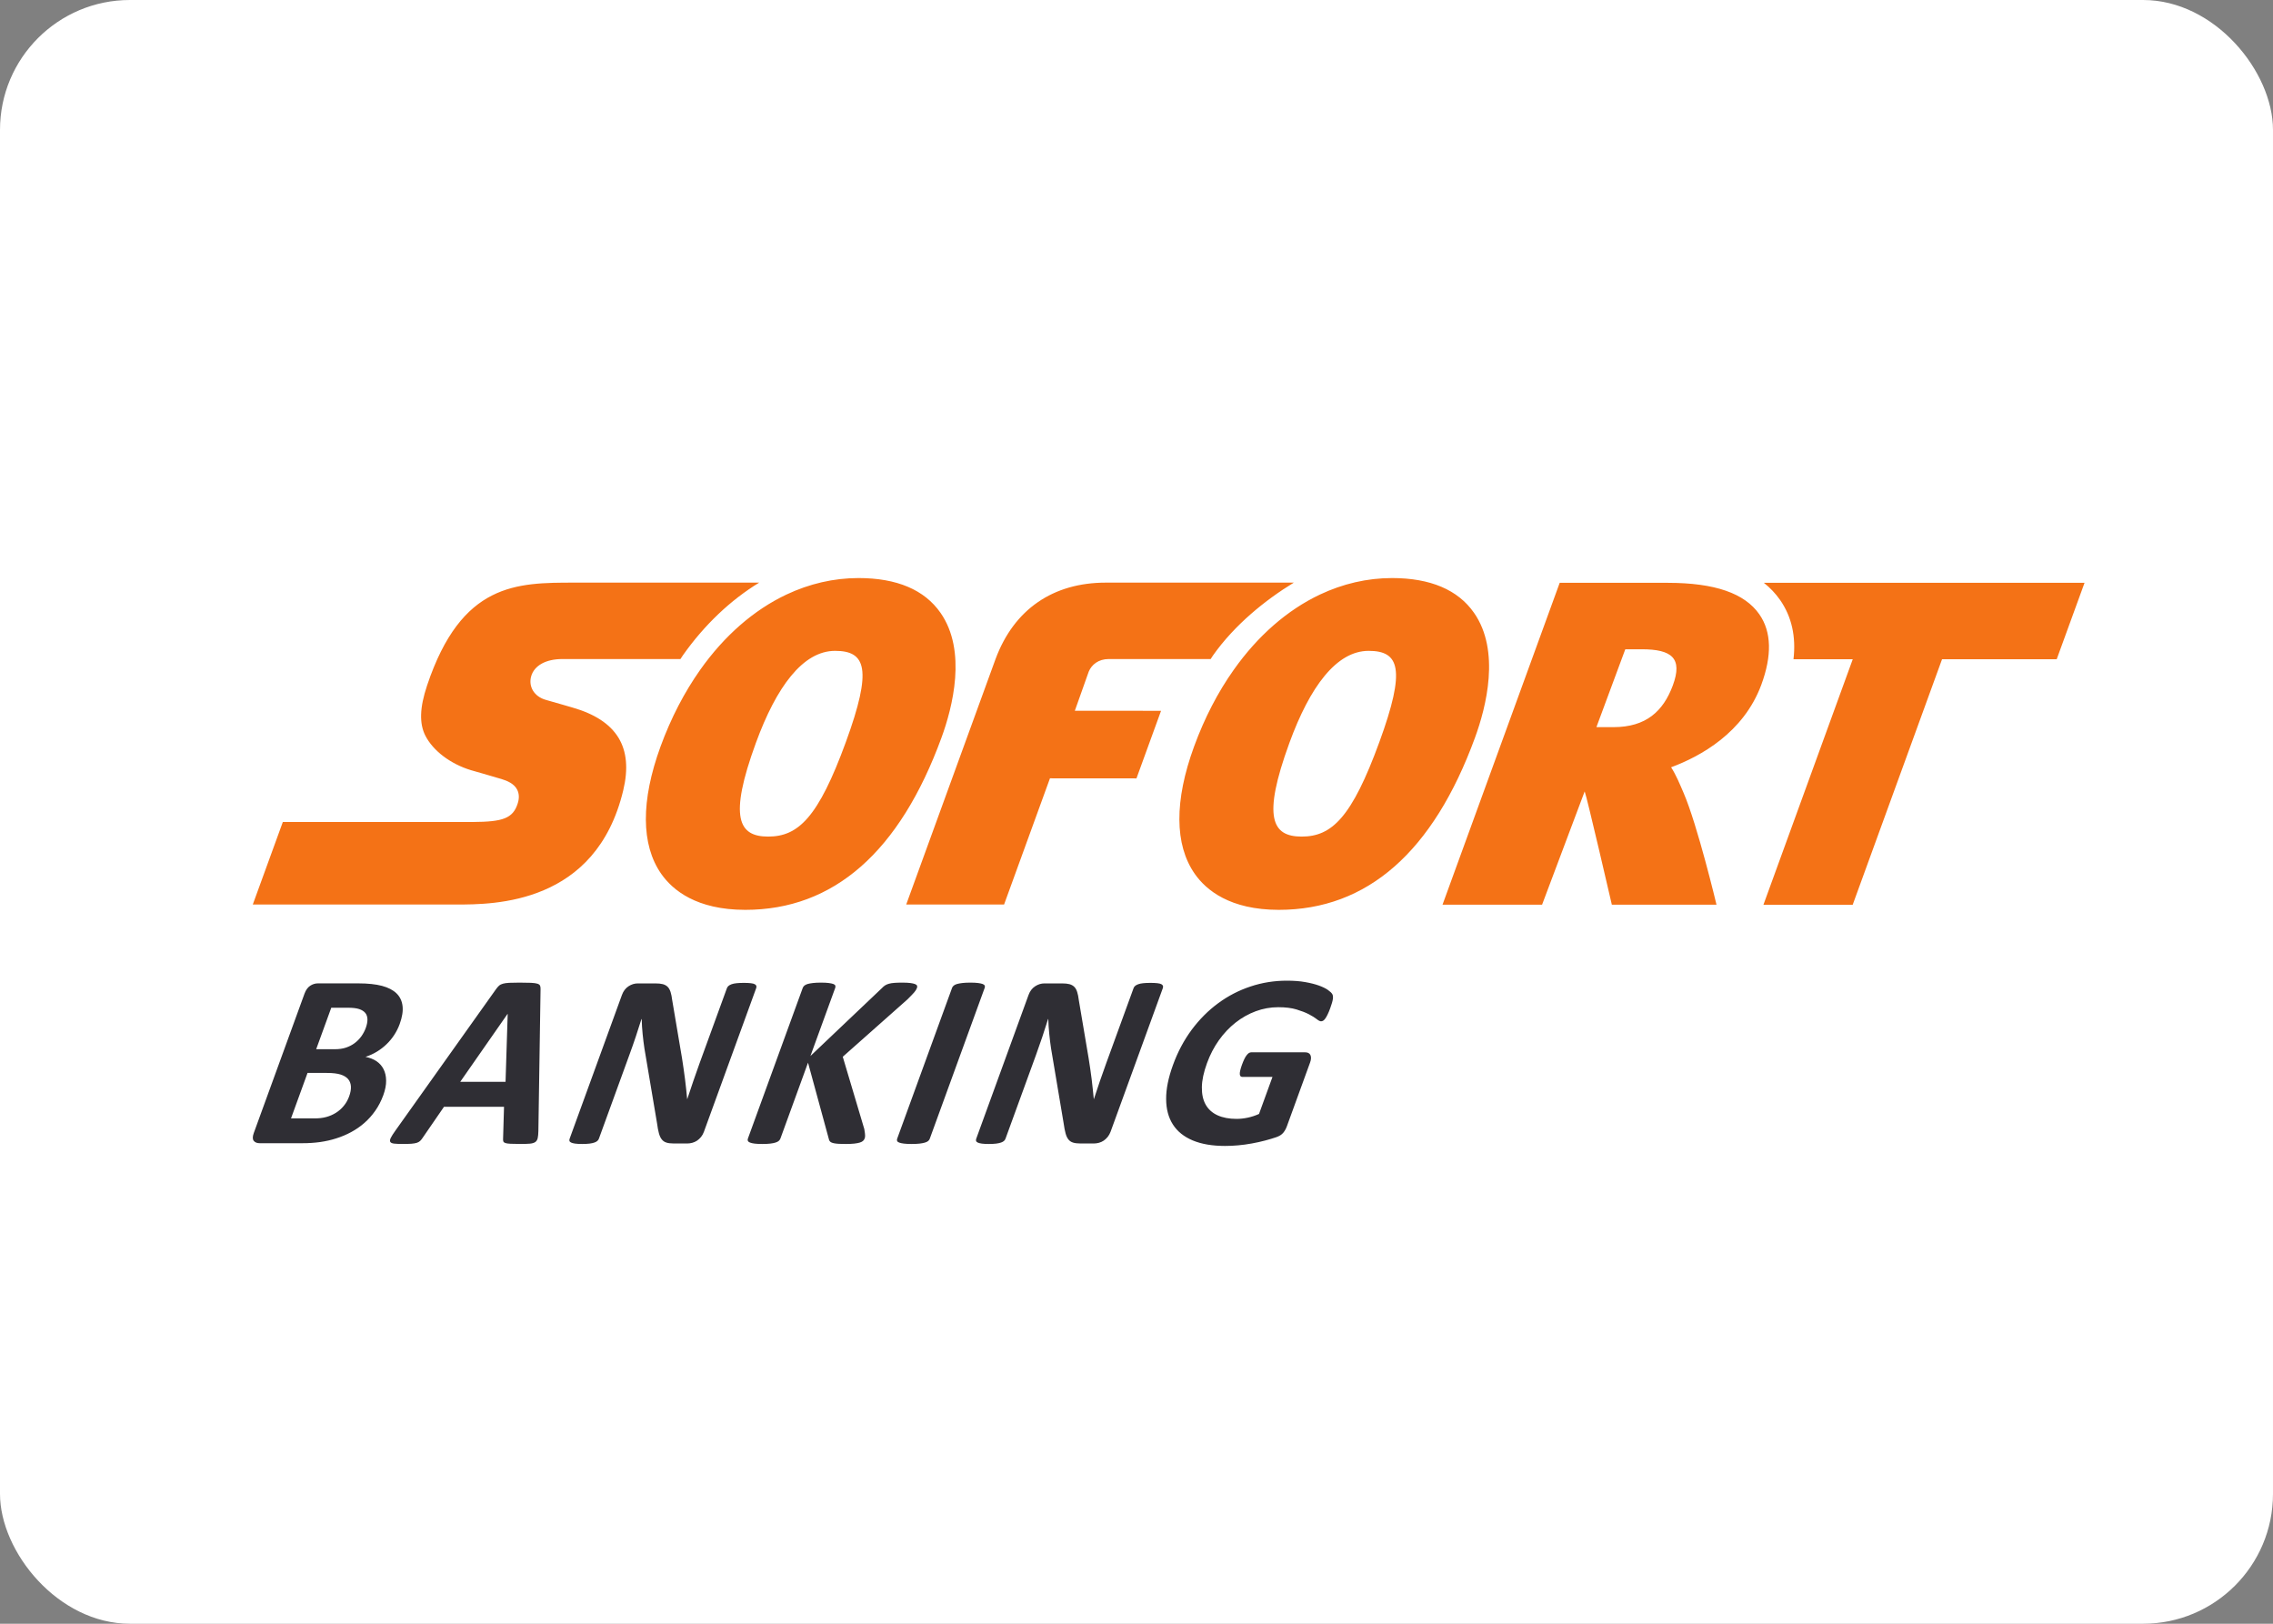
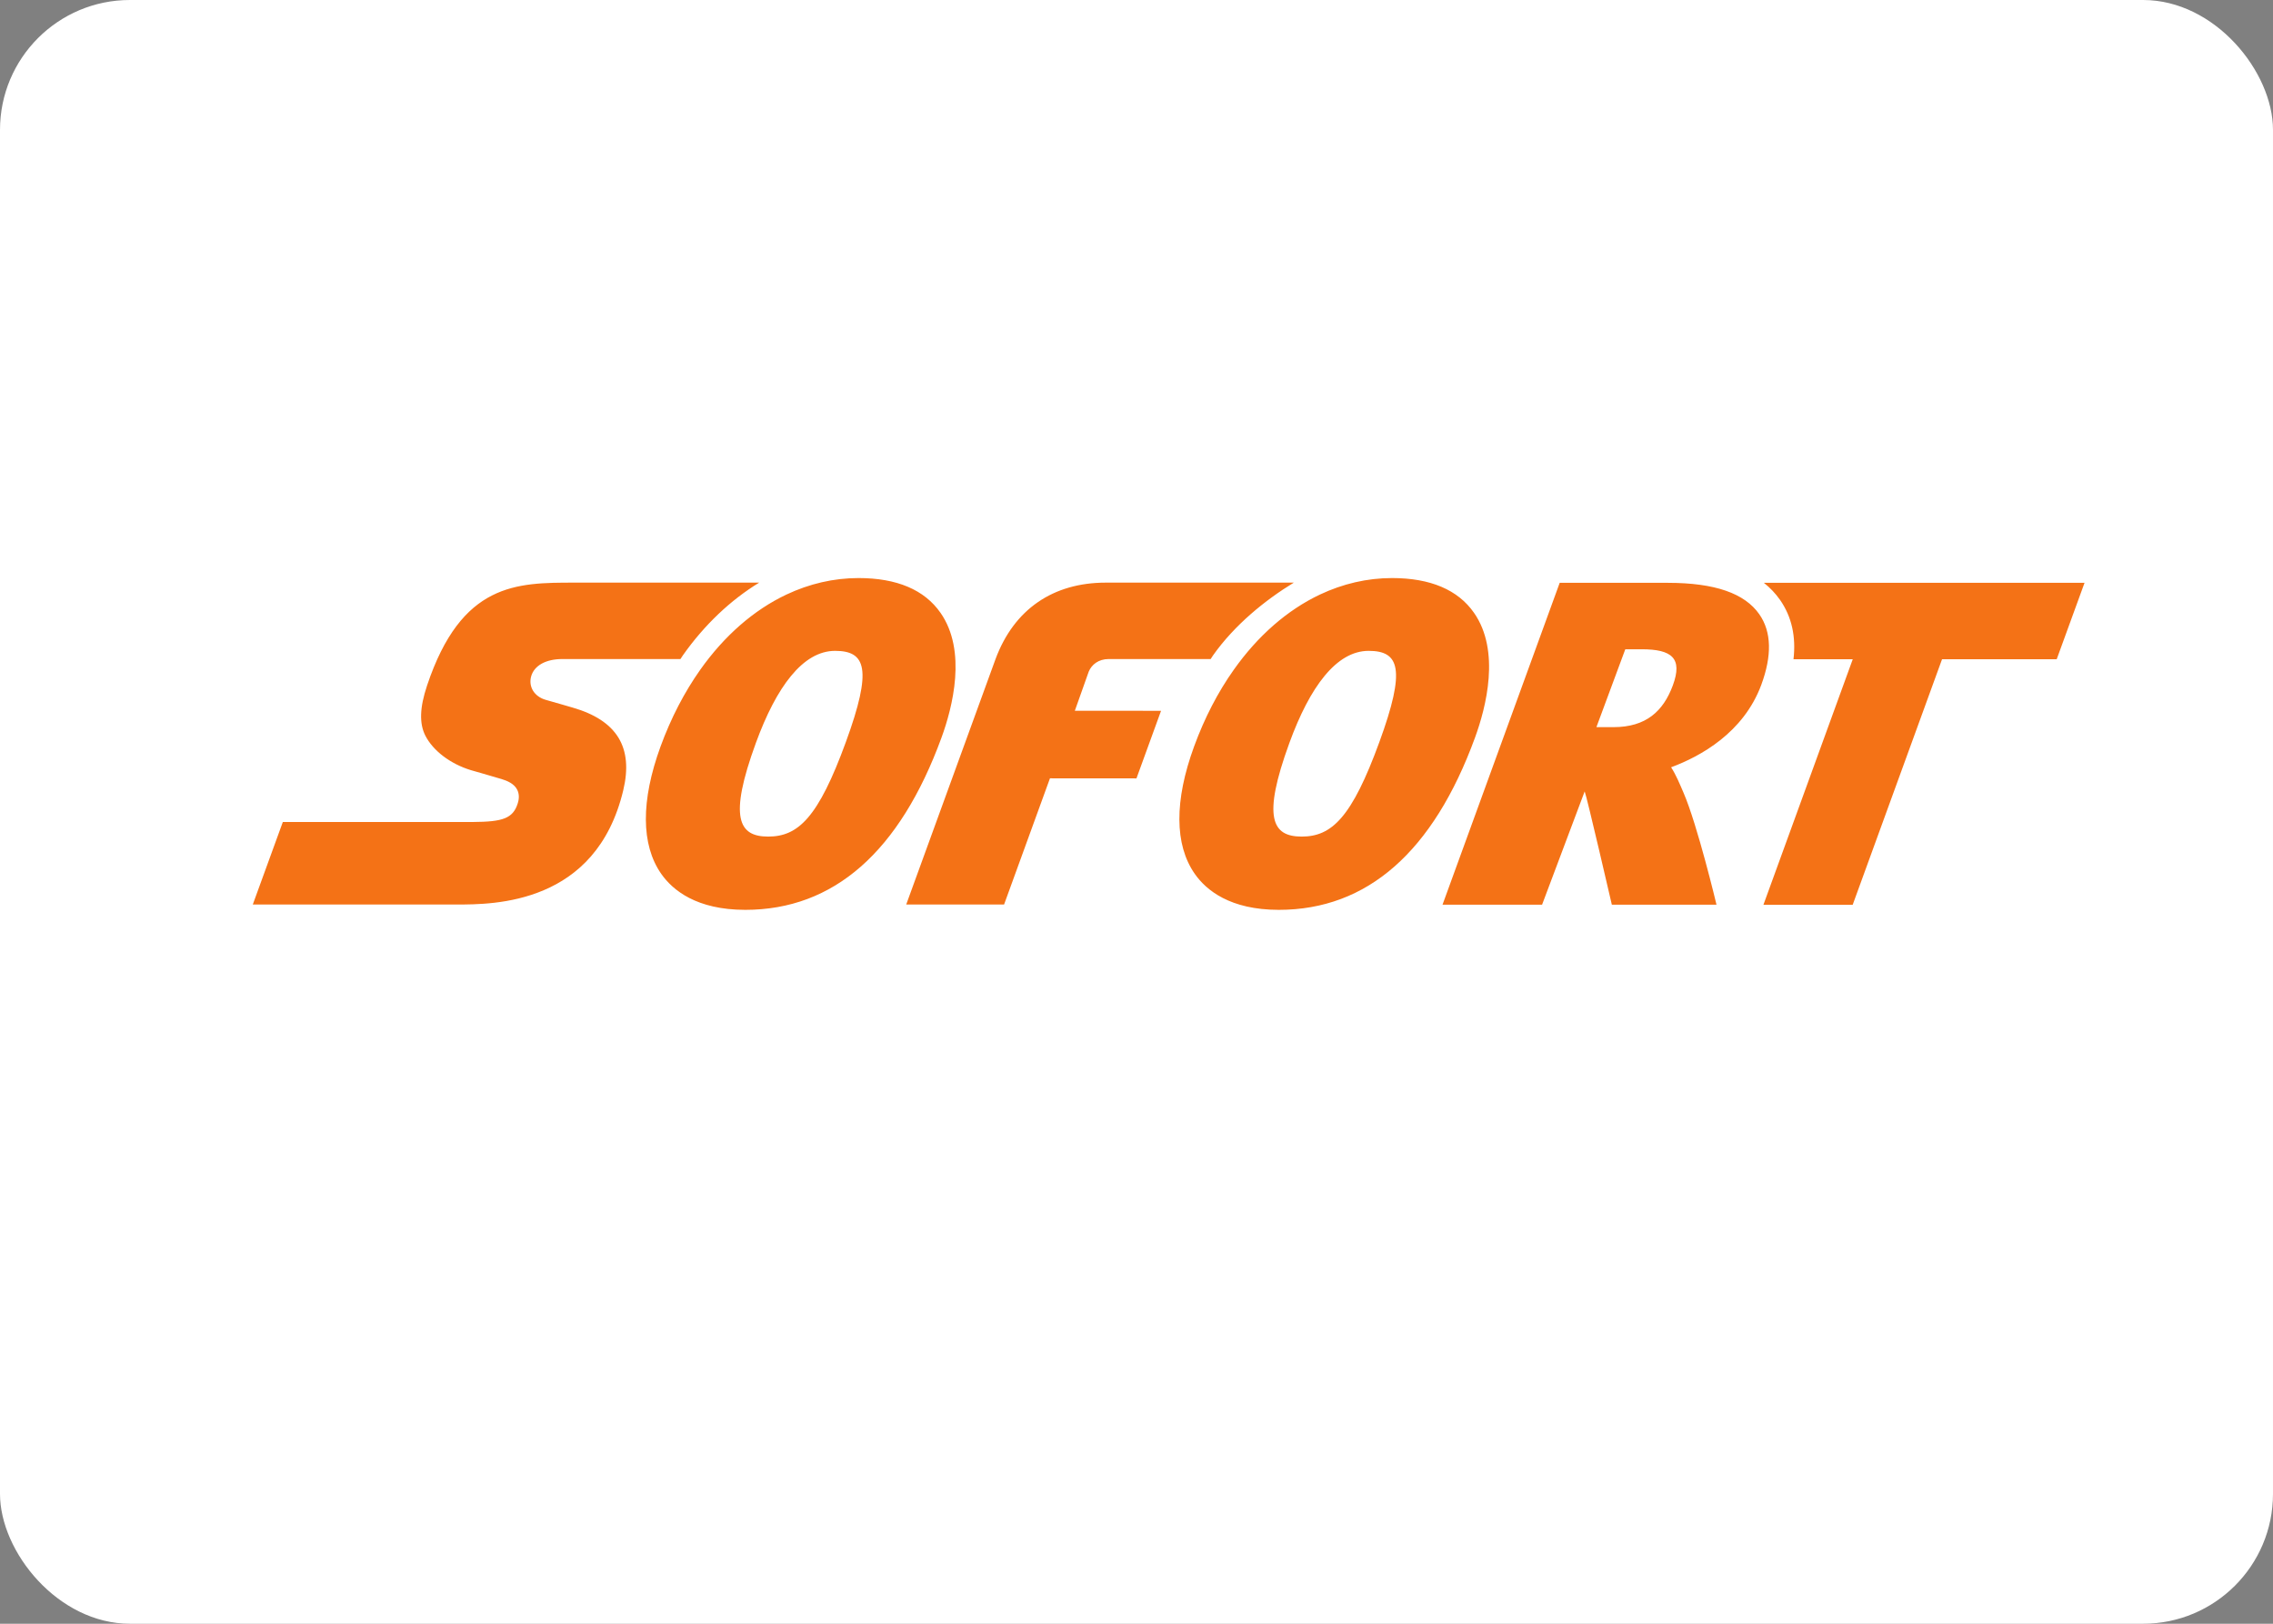
<svg xmlns="http://www.w3.org/2000/svg" xmlns:xlink="http://www.w3.org/1999/xlink" width="70px" height="50px" viewBox="0 0 70 50" version="1.1">
  <rect x="0" y="0" width="70" height="50" fill="#808080" stroke="none" />
  <title>sofort</title>
  <desc>Created with Sketch.</desc>
  <defs>
    <rect id="path-1" x="0" y="0" width="70" height="50" rx="4" />
  </defs>
  <g id="Page-1" stroke="none" stroke-width="1" fill="none" fill-rule="evenodd">
    <g id="CREDIT-CARDS" transform="translate(-113, -161)">
      <g id="sofort" transform="translate(113, 161)">
        <mask id="mask-2" fill="white">
          <use xlink:href="#path-1" />
        </mask>
        <use id="Mask" fill="#FFFFFF" xlink:href="#path-1" />
        <path d="M54.321,17.947 C54.515,18.101 54.681,18.276 54.821,18.476 C55.178,18.99 55.314,19.6 55.233,20.3 L57.058,20.3 L54.307,27.861 L57.056,27.861 L59.808,20.3 L63.339,20.3 L64.196,17.947 L54.321,17.947 Z M51.516,21.109 C51.221,21.901 50.693,22.391 49.688,22.391 L49.684,22.391 L49.164,22.39 L50.053,19.993 L50.559,19.993 C51.484,19.994 51.829,20.264 51.516,21.109 M54.183,18.919 C53.731,18.268 52.811,17.949 51.37,17.947 L48.033,17.947 L44.424,27.859 L47.49,27.859 L48.802,24.37 C48.866,24.514 49.639,27.859 49.639,27.859 L52.862,27.859 C52.862,27.859 52.276,25.401 51.845,24.407 C51.734,24.152 51.619,23.866 51.464,23.627 C52.374,23.289 53.693,22.562 54.24,21.091 C54.575,20.186 54.556,19.456 54.183,18.919 M23.38,17.941 L17.697,17.941 C16.801,17.941 15.93,17.941 15.151,18.337 C14.371,18.733 13.682,19.525 13.152,21.109 C13.038,21.45 12.977,21.743 12.969,21.998 C12.961,22.253 13.005,22.47 13.102,22.659 C13.221,22.889 13.414,23.106 13.656,23.289 C13.898,23.471 14.188,23.62 14.5,23.715 C14.512,23.718 14.676,23.765 14.874,23.822 C15.072,23.879 15.304,23.947 15.45,23.991 C15.536,24.017 15.631,24.052 15.716,24.103 C15.802,24.154 15.879,24.222 15.927,24.316 C15.959,24.379 15.976,24.447 15.978,24.521 C15.98,24.595 15.967,24.674 15.938,24.758 C15.866,24.974 15.755,25.112 15.545,25.197 C15.336,25.281 15.027,25.309 14.558,25.312 L8.71,25.312 L7.785,27.853 L14.045,27.853 C14.635,27.853 15.712,27.853 16.746,27.412 C17.782,26.973 18.774,26.094 19.194,24.335 C19.352,23.675 19.303,23.136 19.045,22.714 C18.785,22.291 18.315,21.984 17.632,21.788 C17.632,21.788 17.478,21.743 17.298,21.691 C17.119,21.64 16.912,21.581 16.805,21.55 C16.63,21.5 16.496,21.399 16.416,21.27 C16.337,21.141 16.313,20.985 16.358,20.825 C16.405,20.659 16.519,20.527 16.683,20.435 C16.848,20.344 17.064,20.294 17.316,20.294 L20.955,20.294 C20.981,20.257 21.004,20.217 21.03,20.18 C21.694,19.239 22.499,18.479 23.38,17.941 M26.049,22.851 C25.2,25.176 24.583,25.761 23.656,25.761 L23.654,25.761 C22.75,25.76 22.433,25.188 23.279,22.875 C23.911,21.147 24.728,20.042 25.718,20.042 L25.719,20.042 C26.661,20.043 26.876,20.589 26.049,22.851 M28.964,18.87 C28.469,18.161 27.621,17.801 26.442,17.8 C25.67,17.8 24.922,17.977 24.22,18.308 C23.215,18.783 22.306,19.576 21.562,20.628 C21.08,21.311 20.666,22.102 20.342,22.988 C19.733,24.658 19.739,26.014 20.363,26.908 C20.717,27.413 21.452,28.016 22.947,28.017 L22.952,28.017 C25.675,28.017 27.708,26.232 28.995,22.713 C29.335,21.781 29.784,20.043 28.964,18.87 M39.845,17.941 L34.053,17.941 C32.434,17.941 31.228,18.76 30.659,20.294 L27.908,27.853 L30.922,27.853 L32.335,23.967 L34.999,23.969 L35.756,21.888 L33.101,21.886 L33.529,20.681 C33.618,20.466 33.831,20.294 34.142,20.294 C34.316,20.294 36.271,20.294 37.283,20.295 C37.309,20.257 37.333,20.217 37.358,20.18 C38.023,19.239 38.964,18.479 39.845,17.941 M42.479,22.851 C41.63,25.176 41.014,25.761 40.086,25.761 L40.084,25.761 C39.18,25.76 38.864,25.188 39.709,22.875 C40.34,21.147 41.159,20.042 42.148,20.042 L42.15,20.042 C43.091,20.043 43.306,20.589 42.479,22.851 M45.394,18.87 C44.899,18.161 44.051,17.801 42.872,17.8 C42.101,17.8 41.352,17.977 40.65,18.308 C39.646,18.783 38.736,19.576 37.993,20.628 C37.509,21.311 37.097,22.102 36.773,22.988 C36.162,24.658 36.17,26.014 36.794,26.908 C37.147,27.413 37.882,28.016 39.378,28.017 L39.382,28.017 C42.106,28.017 44.139,26.232 45.425,22.713 C45.766,21.781 46.214,20.043 45.394,18.87" id="Combined-Shape" fill="#F47216" fill-rule="nonzero" mask="url(#mask-2)" />
-         <path d="M11.264,31.655 C11.3,31.556 11.317,31.467 11.316,31.388 C11.314,31.309 11.292,31.244 11.25,31.192 C11.208,31.141 11.146,31.101 11.063,31.073 C10.981,31.045 10.862,31.031 10.708,31.031 L10.202,31.031 L9.737,32.309 L10.296,32.309 C10.44,32.309 10.562,32.292 10.661,32.257 C10.76,32.223 10.848,32.177 10.927,32.117 C11.006,32.057 11.073,31.987 11.131,31.908 C11.187,31.827 11.232,31.743 11.264,31.655 M10.752,33.762 C10.794,33.647 10.812,33.545 10.807,33.455 C10.801,33.366 10.773,33.29 10.722,33.23 C10.67,33.169 10.593,33.121 10.492,33.089 C10.389,33.056 10.247,33.039 10.064,33.039 L9.471,33.039 L8.962,34.439 L9.684,34.439 C9.824,34.439 9.946,34.425 10.051,34.395 C10.157,34.366 10.255,34.323 10.346,34.266 C10.437,34.209 10.517,34.138 10.587,34.053 C10.658,33.968 10.712,33.871 10.752,33.762 M11.803,33.728 C11.739,33.902 11.657,34.061 11.557,34.203 C11.458,34.345 11.345,34.471 11.221,34.579 C11.096,34.689 10.96,34.782 10.814,34.861 C10.667,34.94 10.514,35.004 10.353,35.055 C10.194,35.106 10.028,35.143 9.859,35.167 C9.689,35.191 9.505,35.203 9.307,35.203 L7.999,35.203 C7.915,35.203 7.854,35.179 7.814,35.129 C7.775,35.079 7.776,34.999 7.816,34.888 L9.378,30.597 C9.419,30.485 9.477,30.405 9.552,30.355 C9.627,30.306 9.707,30.281 9.79,30.281 L11.026,30.281 C11.328,30.281 11.574,30.307 11.765,30.358 C11.955,30.409 12.104,30.485 12.21,30.588 C12.316,30.69 12.378,30.82 12.397,30.978 C12.416,31.135 12.386,31.32 12.309,31.533 C12.266,31.652 12.209,31.764 12.141,31.869 C12.072,31.975 11.993,32.07 11.903,32.156 C11.813,32.243 11.714,32.319 11.605,32.385 C11.496,32.451 11.38,32.504 11.256,32.544 C11.386,32.57 11.499,32.614 11.594,32.677 C11.688,32.741 11.762,32.823 11.812,32.923 C11.863,33.023 11.89,33.141 11.891,33.275 C11.894,33.409 11.864,33.56 11.803,33.728 M15.635,31.221 L15.631,31.221 L14.173,33.313 L15.569,33.313 L15.635,31.221 Z M16.58,34.831 C16.578,34.922 16.571,34.994 16.559,35.047 C16.547,35.1 16.522,35.141 16.485,35.167 C16.447,35.194 16.391,35.21 16.318,35.217 C16.245,35.223 16.146,35.226 16.022,35.226 C15.893,35.226 15.792,35.224 15.722,35.22 C15.65,35.217 15.599,35.209 15.564,35.198 C15.53,35.187 15.51,35.17 15.502,35.15 C15.494,35.13 15.491,35.103 15.493,35.07 L15.522,34.082 L13.673,34.082 L13.011,35.044 C12.988,35.079 12.964,35.109 12.938,35.133 C12.913,35.157 12.88,35.176 12.838,35.19 C12.796,35.204 12.741,35.213 12.671,35.219 C12.603,35.224 12.513,35.226 12.405,35.226 C12.288,35.226 12.198,35.222 12.135,35.215 C12.072,35.207 12.033,35.189 12.018,35.159 C12.003,35.13 12.009,35.09 12.036,35.036 C12.063,34.982 12.108,34.911 12.171,34.823 L15.278,30.456 C15.309,30.413 15.339,30.379 15.369,30.352 C15.399,30.325 15.439,30.305 15.489,30.291 C15.538,30.277 15.602,30.268 15.683,30.264 C15.763,30.26 15.867,30.258 15.997,30.258 C16.146,30.258 16.265,30.26 16.352,30.264 C16.439,30.268 16.505,30.277 16.55,30.291 C16.594,30.305 16.622,30.326 16.633,30.354 C16.645,30.382 16.649,30.42 16.647,30.468 L16.58,34.831 Z M21.677,34.854 C21.656,34.911 21.627,34.964 21.59,35.01 C21.553,35.055 21.512,35.093 21.467,35.124 C21.422,35.154 21.373,35.176 21.321,35.19 C21.269,35.204 21.219,35.211 21.17,35.211 L20.744,35.211 C20.656,35.211 20.582,35.202 20.524,35.184 C20.466,35.166 20.418,35.134 20.381,35.087 C20.343,35.041 20.314,34.977 20.292,34.897 C20.27,34.818 20.251,34.714 20.234,34.587 L19.846,32.286 C19.825,32.149 19.807,32.001 19.791,31.843 C19.775,31.685 19.765,31.53 19.762,31.381 L19.754,31.381 C19.697,31.563 19.639,31.745 19.578,31.927 C19.517,32.108 19.452,32.295 19.381,32.488 L18.444,35.063 C18.435,35.088 18.42,35.111 18.398,35.131 C18.377,35.152 18.346,35.168 18.307,35.182 C18.268,35.196 18.218,35.207 18.157,35.215 C18.095,35.222 18.019,35.227 17.928,35.227 C17.839,35.227 17.767,35.222 17.711,35.215 C17.656,35.207 17.614,35.196 17.587,35.182 C17.559,35.168 17.542,35.152 17.537,35.131 C17.532,35.111 17.534,35.088 17.543,35.063 L19.153,30.639 C19.196,30.52 19.264,30.431 19.355,30.371 C19.446,30.311 19.543,30.282 19.644,30.282 L20.18,30.282 C20.277,30.282 20.355,30.29 20.415,30.306 C20.475,30.323 20.524,30.35 20.562,30.388 C20.6,30.426 20.629,30.479 20.651,30.546 C20.672,30.613 20.689,30.696 20.701,30.795 L21.005,32.594 C21.021,32.703 21.037,32.81 21.053,32.915 C21.07,33.021 21.084,33.126 21.096,33.231 C21.109,33.336 21.121,33.44 21.132,33.541 C21.143,33.642 21.153,33.744 21.162,33.845 L21.165,33.845 C21.222,33.668 21.284,33.483 21.351,33.29 C21.417,33.097 21.482,32.913 21.545,32.739 L22.386,30.43 C22.395,30.404 22.411,30.381 22.434,30.361 C22.456,30.341 22.488,30.323 22.529,30.308 C22.57,30.293 22.621,30.282 22.682,30.276 C22.742,30.269 22.819,30.266 22.91,30.266 C22.996,30.266 23.067,30.269 23.123,30.276 C23.179,30.282 23.22,30.293 23.246,30.308 C23.272,30.323 23.288,30.341 23.293,30.361 C23.299,30.381 23.296,30.404 23.287,30.43 L21.677,34.854 Z M26.629,35.055 C26.619,35.083 26.603,35.108 26.581,35.129 C26.559,35.151 26.526,35.168 26.482,35.182 C26.438,35.196 26.38,35.207 26.308,35.215 C26.237,35.222 26.15,35.227 26.046,35.227 C25.881,35.227 25.765,35.22 25.697,35.207 C25.629,35.194 25.584,35.176 25.562,35.15 C25.539,35.125 25.526,35.094 25.521,35.059 L24.884,32.723 L24.034,35.059 C24.024,35.087 24.007,35.11 23.984,35.131 C23.962,35.152 23.929,35.168 23.886,35.182 C23.843,35.196 23.788,35.207 23.722,35.215 C23.656,35.222 23.573,35.227 23.474,35.227 C23.378,35.227 23.299,35.222 23.237,35.215 C23.175,35.207 23.128,35.196 23.095,35.182 C23.062,35.168 23.041,35.152 23.032,35.131 C23.022,35.11 23.023,35.087 23.033,35.059 L24.721,30.422 C24.731,30.394 24.748,30.37 24.772,30.35 C24.796,30.33 24.829,30.313 24.872,30.3 C24.915,30.288 24.969,30.278 25.037,30.27 C25.104,30.262 25.186,30.258 25.282,30.258 C25.381,30.258 25.461,30.262 25.522,30.27 C25.582,30.278 25.63,30.288 25.663,30.3 C25.696,30.313 25.717,30.33 25.724,30.35 C25.732,30.37 25.731,30.394 25.721,30.422 L24.958,32.518 L27.161,30.426 C27.191,30.393 27.223,30.366 27.256,30.344 C27.289,30.323 27.328,30.305 27.374,30.293 C27.419,30.28 27.474,30.271 27.539,30.266 C27.604,30.261 27.686,30.258 27.785,30.258 C27.887,30.258 27.969,30.262 28.032,30.27 C28.096,30.278 28.144,30.289 28.178,30.302 C28.213,30.316 28.234,30.333 28.242,30.354 C28.25,30.374 28.248,30.397 28.239,30.422 C28.223,30.466 28.196,30.51 28.157,30.555 C28.117,30.601 28.048,30.673 27.949,30.772 L25.954,32.541 L26.617,34.766 C26.635,34.87 26.643,34.939 26.642,34.973 C26.641,35.008 26.637,35.035 26.629,35.055 M28.633,35.066 C28.624,35.092 28.608,35.115 28.584,35.135 C28.56,35.155 28.527,35.172 28.484,35.184 C28.441,35.197 28.387,35.207 28.321,35.215 C28.255,35.222 28.172,35.227 28.073,35.227 C27.977,35.227 27.898,35.222 27.836,35.215 C27.774,35.207 27.726,35.197 27.693,35.184 C27.659,35.172 27.638,35.155 27.629,35.135 C27.62,35.115 27.62,35.092 27.629,35.066 L29.321,30.418 C29.33,30.393 29.347,30.37 29.371,30.35 C29.395,30.33 29.428,30.313 29.473,30.3 C29.517,30.288 29.571,30.278 29.638,30.27 C29.704,30.262 29.785,30.258 29.881,30.258 C29.98,30.258 30.06,30.262 30.121,30.27 C30.181,30.278 30.228,30.288 30.261,30.3 C30.295,30.313 30.317,30.33 30.325,30.35 C30.335,30.37 30.335,30.393 30.325,30.418 L28.633,35.066 Z M34.2,34.854 C34.178,34.911 34.149,34.964 34.112,35.01 C34.075,35.055 34.034,35.093 33.989,35.124 C33.944,35.154 33.896,35.176 33.843,35.19 C33.791,35.204 33.741,35.211 33.693,35.211 L33.267,35.211 C33.178,35.211 33.105,35.202 33.047,35.184 C32.988,35.166 32.94,35.134 32.903,35.087 C32.866,35.041 32.836,34.977 32.815,34.897 C32.793,34.818 32.774,34.714 32.756,34.587 L32.369,32.286 C32.348,32.149 32.329,32.001 32.314,31.843 C32.297,31.685 32.288,31.53 32.284,31.381 L32.276,31.381 C32.22,31.563 32.161,31.745 32.1,31.927 C32.039,32.108 31.973,32.295 31.904,32.488 L30.966,35.063 C30.957,35.088 30.942,35.111 30.921,35.131 C30.899,35.152 30.869,35.168 30.83,35.182 C30.791,35.196 30.74,35.207 30.679,35.215 C30.618,35.222 30.542,35.227 30.45,35.227 C30.362,35.227 30.29,35.222 30.234,35.215 C30.178,35.207 30.137,35.196 30.109,35.182 C30.081,35.168 30.065,35.152 30.059,35.131 C30.054,35.111 30.056,35.088 30.065,35.063 L31.675,30.639 C31.718,30.52 31.786,30.431 31.878,30.371 C31.969,30.311 32.065,30.282 32.167,30.282 L32.703,30.282 C32.799,30.282 32.878,30.29 32.937,30.306 C32.997,30.323 33.046,30.35 33.084,30.388 C33.123,30.426 33.152,30.479 33.173,30.546 C33.195,30.613 33.211,30.696 33.223,30.795 L33.527,32.594 C33.543,32.703 33.56,32.81 33.576,32.915 C33.592,33.021 33.606,33.126 33.619,33.231 C33.631,33.336 33.643,33.44 33.654,33.541 C33.666,33.642 33.675,33.744 33.685,33.845 L33.688,33.845 C33.745,33.668 33.806,33.483 33.873,33.29 C33.939,33.097 34.004,32.913 34.068,32.739 L34.909,30.43 C34.917,30.404 34.933,30.381 34.956,30.361 C34.978,30.341 35.01,30.323 35.052,30.308 C35.093,30.293 35.144,30.282 35.204,30.276 C35.265,30.269 35.341,30.266 35.432,30.266 C35.518,30.266 35.589,30.269 35.645,30.276 C35.701,30.282 35.742,30.293 35.769,30.308 C35.795,30.323 35.81,30.341 35.816,30.361 C35.821,30.381 35.819,30.404 35.81,30.43 L34.2,34.854 Z M40.966,31.046 C40.939,31.12 40.913,31.183 40.887,31.236 C40.861,31.289 40.838,31.332 40.814,31.364 C40.792,31.395 40.77,31.417 40.749,31.43 C40.727,31.443 40.705,31.449 40.683,31.449 C40.649,31.449 40.605,31.426 40.547,31.38 C40.491,31.335 40.411,31.286 40.309,31.232 C40.206,31.179 40.079,31.13 39.927,31.084 C39.775,31.038 39.588,31.015 39.365,31.015 C39.126,31.015 38.895,31.057 38.673,31.139 C38.45,31.222 38.243,31.338 38.051,31.489 C37.859,31.64 37.688,31.821 37.537,32.033 C37.387,32.245 37.265,32.479 37.172,32.735 C37.069,33.016 37.016,33.264 37.013,33.478 C37.01,33.693 37.049,33.872 37.131,34.016 C37.213,34.161 37.335,34.27 37.497,34.344 C37.659,34.417 37.854,34.454 38.082,34.454 C38.194,34.454 38.31,34.441 38.427,34.416 C38.545,34.391 38.661,34.353 38.773,34.302 L39.188,33.161 L38.257,33.161 C38.211,33.161 38.185,33.133 38.181,33.075 C38.177,33.018 38.2,32.921 38.249,32.784 C38.275,32.713 38.3,32.654 38.324,32.605 C38.347,32.557 38.371,32.519 38.395,32.49 C38.418,32.46 38.441,32.439 38.463,32.425 C38.486,32.411 38.509,32.404 38.532,32.404 L40.194,32.404 C40.235,32.404 40.269,32.411 40.295,32.425 C40.322,32.439 40.342,32.459 40.356,32.488 C40.369,32.515 40.376,32.549 40.374,32.588 C40.373,32.628 40.363,32.673 40.344,32.723 L39.631,34.682 C39.604,34.758 39.566,34.825 39.519,34.882 C39.471,34.94 39.401,34.984 39.306,35.017 C39.211,35.05 39.097,35.084 38.963,35.12 C38.827,35.156 38.691,35.186 38.551,35.211 C38.411,35.236 38.272,35.256 38.134,35.268 C37.997,35.281 37.861,35.287 37.726,35.287 C37.333,35.287 37.002,35.23 36.733,35.118 C36.463,35.005 36.259,34.842 36.122,34.628 C35.984,34.413 35.914,34.152 35.913,33.844 C35.91,33.535 35.981,33.186 36.123,32.796 C36.269,32.392 36.462,32.031 36.7,31.709 C36.939,31.389 37.21,31.116 37.516,30.892 C37.82,30.668 38.152,30.496 38.511,30.377 C38.87,30.257 39.244,30.198 39.631,30.198 C39.845,30.198 40.033,30.212 40.198,30.242 C40.362,30.271 40.501,30.306 40.617,30.348 C40.733,30.39 40.825,30.435 40.894,30.483 C40.962,30.532 41.007,30.573 41.028,30.609 C41.05,30.644 41.056,30.694 41.048,30.759 C41.04,30.824 41.012,30.919 40.966,31.046" id="Combined-Shape" fill="#2F2E34" fill-rule="nonzero" mask="url(#mask-2)" />
      </g>
    </g>
  </g>
</svg>